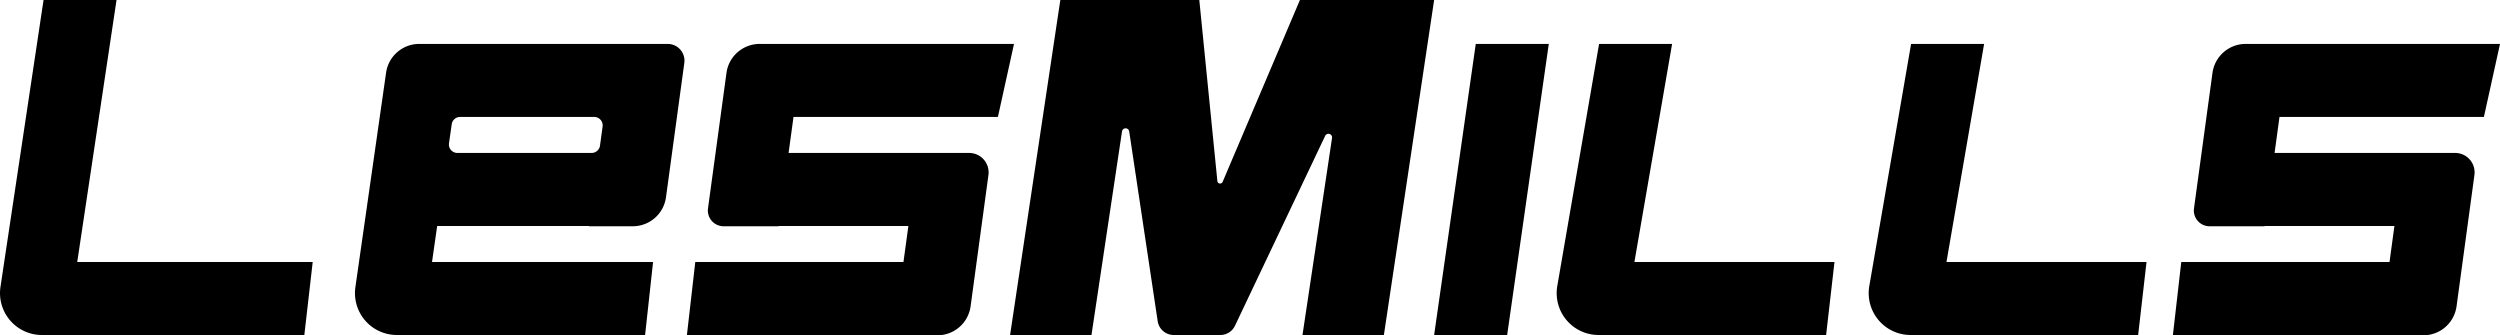
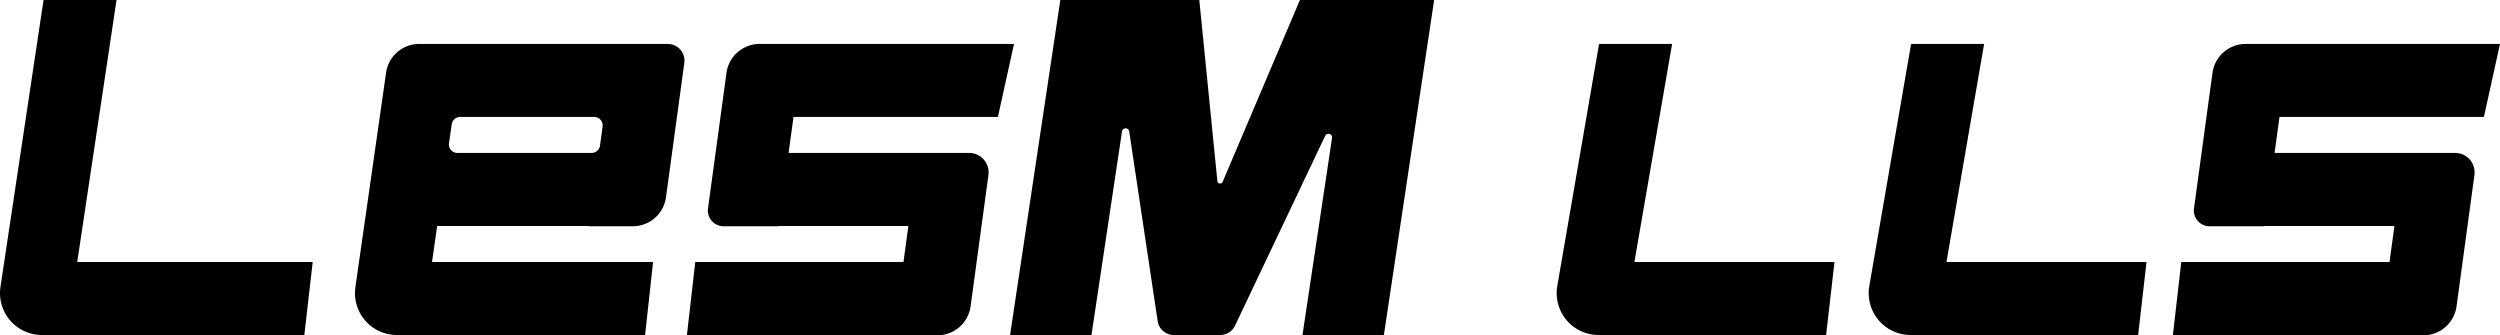
<svg xmlns="http://www.w3.org/2000/svg" viewBox="0 0 298.506 40.035" class="hover:text-primary w-24 lg:w-32 text-strongest">
-   <path fill="currentColor" d="M9.222 31.281 13.914 0H5.2L.056 34.258A5 5 0 0 0 5 40h31.338l1-8.719ZM195.153 31.281l4.5-26.037h-8.719l-4.99 28.905A5 5 0 0 0 190.866 40h27.176l1-8.719ZM232.413 31.281l4.495-26.037h-8.719L223.2 34.149A5 5 0 0 0 228.126 40H255.3l1-8.719ZM165.934 0h-10.719l-9.229 21.715a.328.328 0 0 1-.629-.095L143.2 0h-16.594l-6 40h9.719l3.647-24.311a.434.434 0 0 1 .858 0l3.4 22.66A1.94 1.94 0 0 0 140.146 40h5.562a1.938 1.938 0 0 0 1.751-1.107l10.769-22.671a.434.434 0 0 1 .821.251L155.52 40h9.719l6-40ZM171.239 40l4.971-34.756h8.719L179.958 40h-8.719zM79.52 23.557l2.189-16.043a2 2 0 0 0-1.982-2.27H50.058A4 4 0 0 0 46.1 8.677l-3.666 25.615A5 5 0 0 0 47.384 40h29.641l.954-8.719H51.584l.615-4.3h18.135l-.005.035h5.228a4 4 0 0 0 3.963-3.459Zm-25.909-6.448.326-2.279a1.01 1.01 0 0 1 1-.867h16.015a1.011 1.011 0 0 1 1 1.147l-.311 2.278a1.011 1.011 0 0 1-1 .874h-16.03a1.01 1.01 0 0 1-1-1.153ZM119.153 13.963l1.922-8.719H90.708A4 4 0 0 0 86.744 8.7l-2.207 16.18a1.882 1.882 0 0 0 1.863 2.136h6.563v-.035h15.5l-.587 4.3H83.019l-1 8.719H106.7v.035h5.227a4 4 0 0 0 3.964-3.459l2.131-15.676a2.325 2.325 0 0 0-2.3-2.638H94.159l.587-4.3ZM296.584 13.963l1.922-8.719h-30.368a4 4 0 0 0-3.963 3.456l-2.207 16.18a1.881 1.881 0 0 0 1.864 2.136h6.568v-.035h15.5l-.586 4.3h-24.865l-1 8.719h24.678v.035h5.228a4 4 0 0 0 3.963-3.459l2.134-15.676a2.323 2.323 0 0 0-2.3-2.638H271.59l.586-4.3Z" />
+   <path fill="currentColor" d="M9.222 31.281 13.914 0H5.2L.056 34.258A5 5 0 0 0 5 40h31.338l1-8.719ZM195.153 31.281l4.5-26.037h-8.719l-4.99 28.905A5 5 0 0 0 190.866 40h27.176l1-8.719ZM232.413 31.281l4.495-26.037h-8.719L223.2 34.149A5 5 0 0 0 228.126 40H255.3l1-8.719ZM165.934 0h-10.719l-9.229 21.715a.328.328 0 0 1-.629-.095L143.2 0h-16.594l-6 40h9.719l3.647-24.311a.434.434 0 0 1 .858 0l3.4 22.66A1.94 1.94 0 0 0 140.146 40h5.562a1.938 1.938 0 0 0 1.751-1.107l10.769-22.671a.434.434 0 0 1 .821.251L155.52 40h9.719l6-40ZM171.239 40h8.719L179.958 40h-8.719zM79.52 23.557l2.189-16.043a2 2 0 0 0-1.982-2.27H50.058A4 4 0 0 0 46.1 8.677l-3.666 25.615A5 5 0 0 0 47.384 40h29.641l.954-8.719H51.584l.615-4.3h18.135l-.005.035h5.228a4 4 0 0 0 3.963-3.459Zm-25.909-6.448.326-2.279a1.01 1.01 0 0 1 1-.867h16.015a1.011 1.011 0 0 1 1 1.147l-.311 2.278a1.011 1.011 0 0 1-1 .874h-16.03a1.01 1.01 0 0 1-1-1.153ZM119.153 13.963l1.922-8.719H90.708A4 4 0 0 0 86.744 8.7l-2.207 16.18a1.882 1.882 0 0 0 1.863 2.136h6.563v-.035h15.5l-.587 4.3H83.019l-1 8.719H106.7v.035h5.227a4 4 0 0 0 3.964-3.459l2.131-15.676a2.325 2.325 0 0 0-2.3-2.638H94.159l.587-4.3ZM296.584 13.963l1.922-8.719h-30.368a4 4 0 0 0-3.963 3.456l-2.207 16.18a1.881 1.881 0 0 0 1.864 2.136h6.568v-.035h15.5l-.586 4.3h-24.865l-1 8.719h24.678v.035h5.228a4 4 0 0 0 3.963-3.459l2.134-15.676a2.323 2.323 0 0 0-2.3-2.638H271.59l.586-4.3Z" />
</svg>